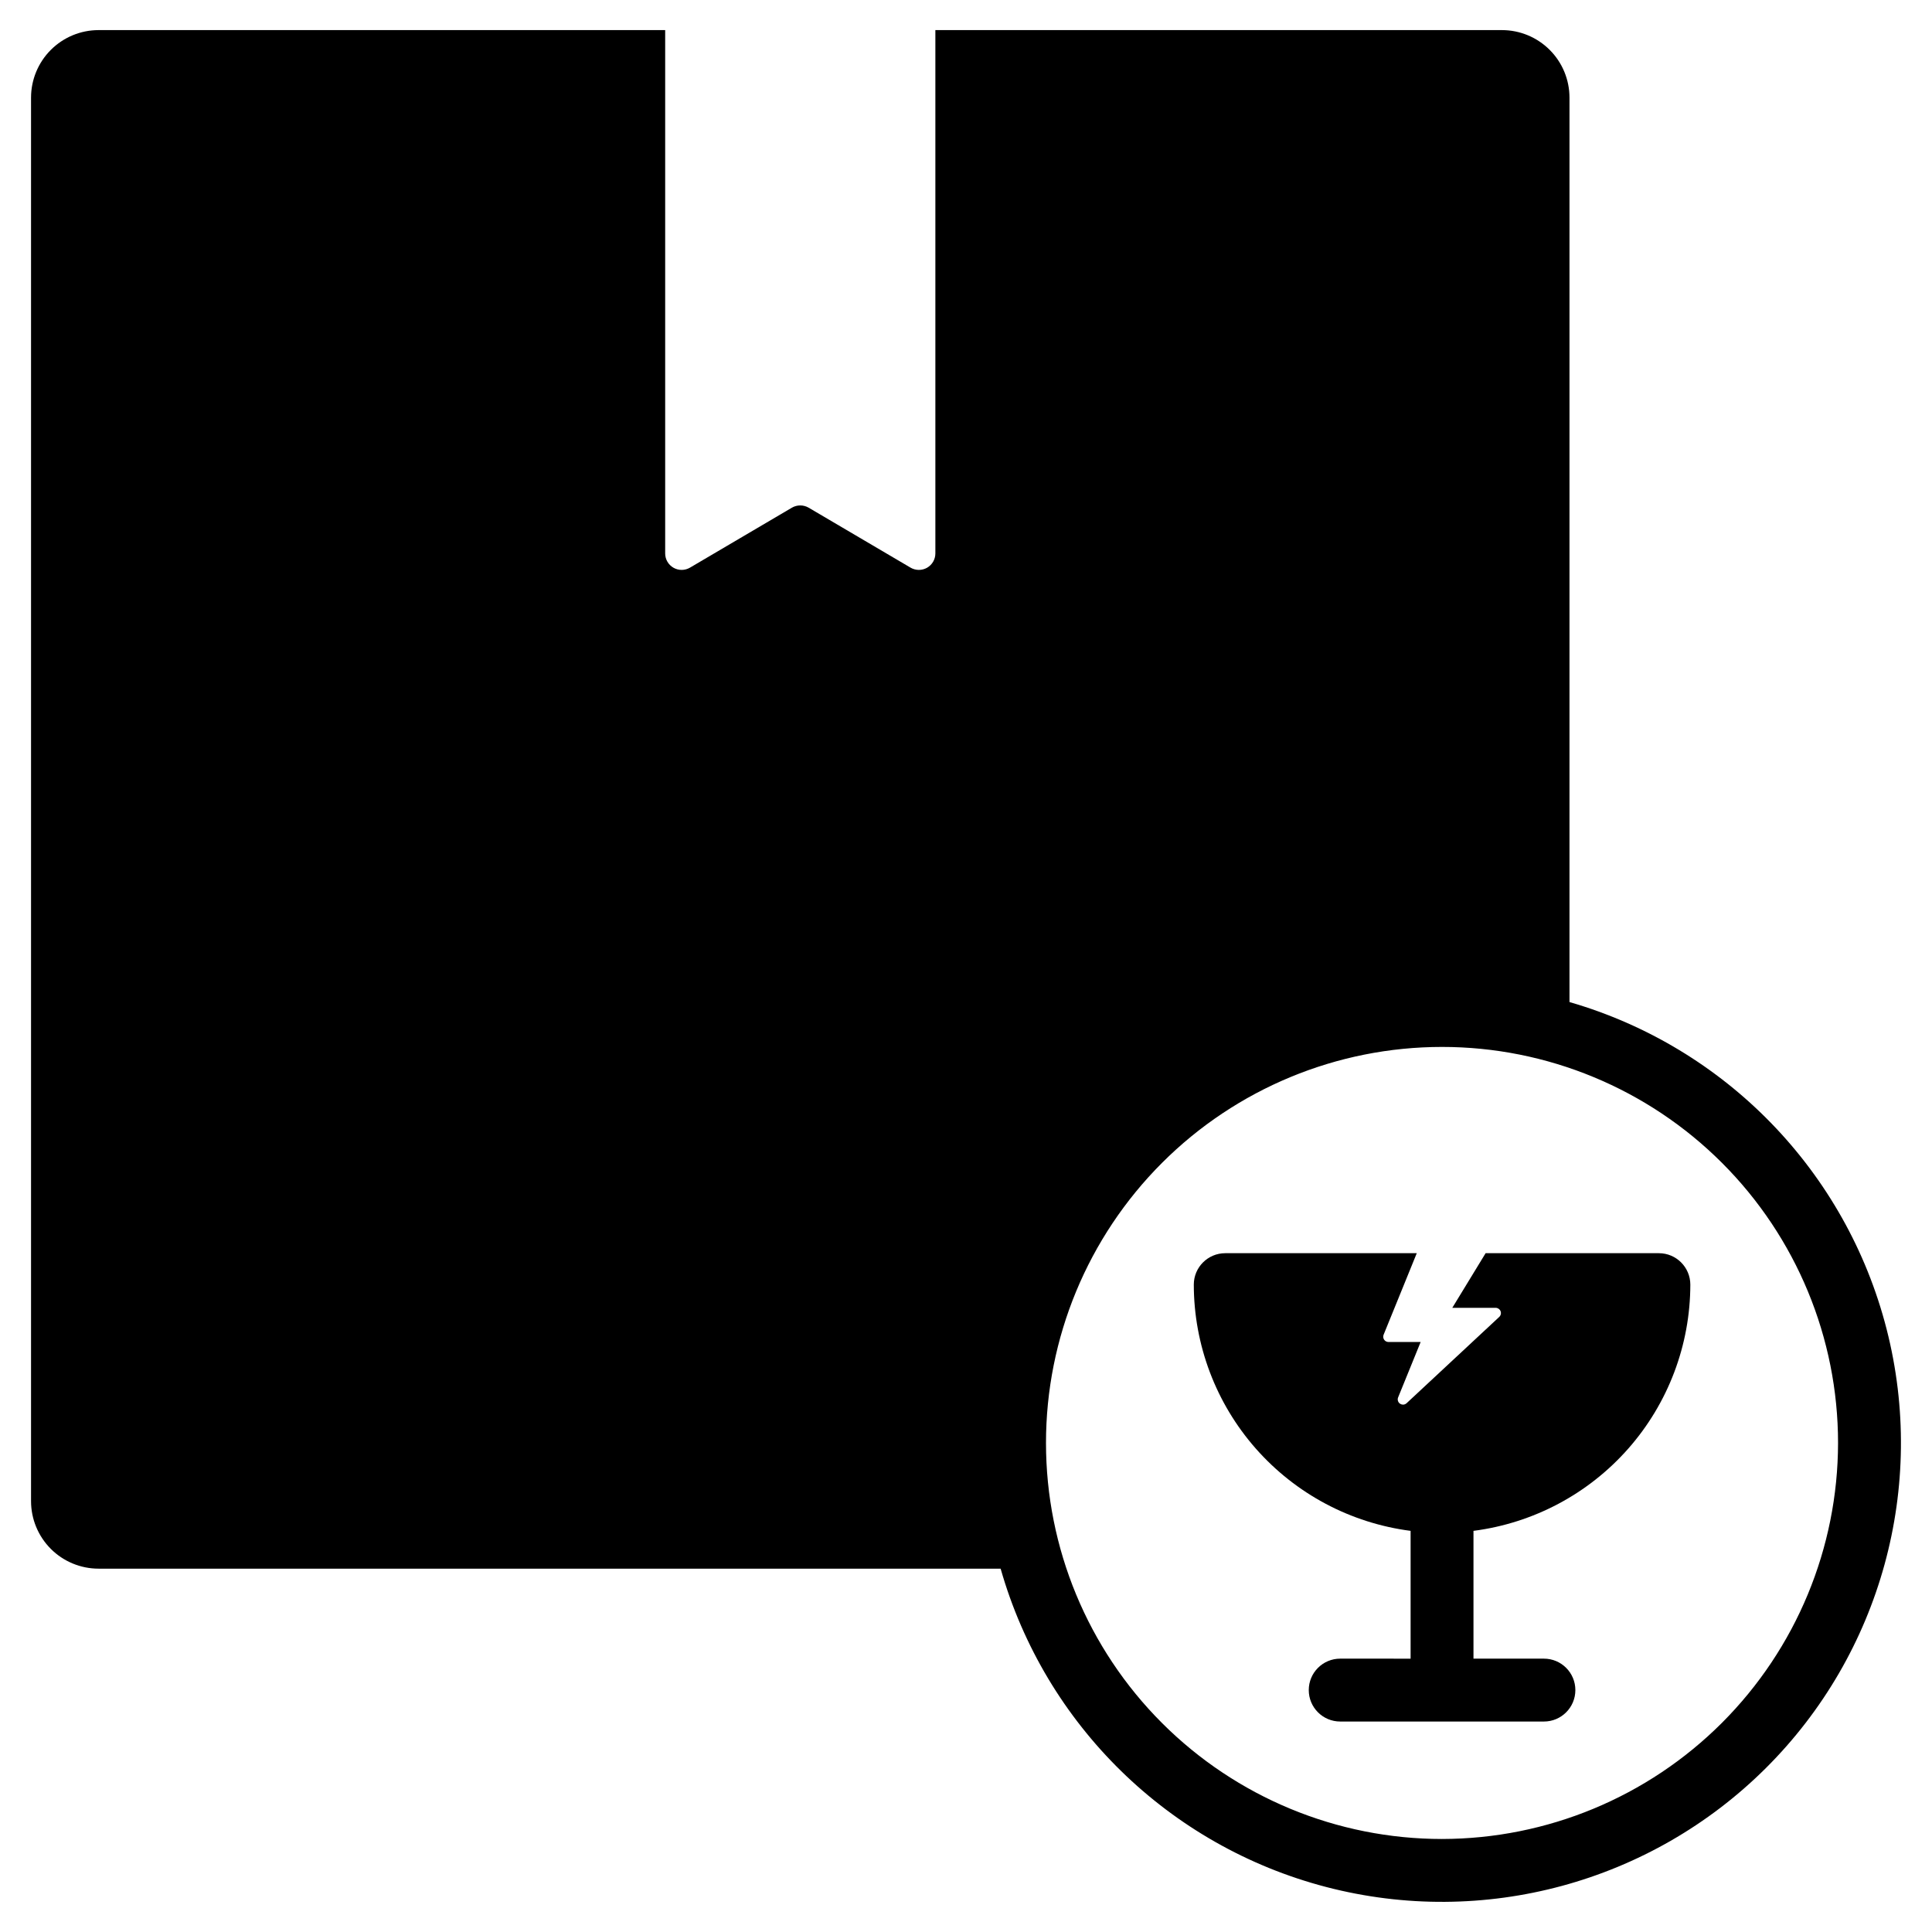
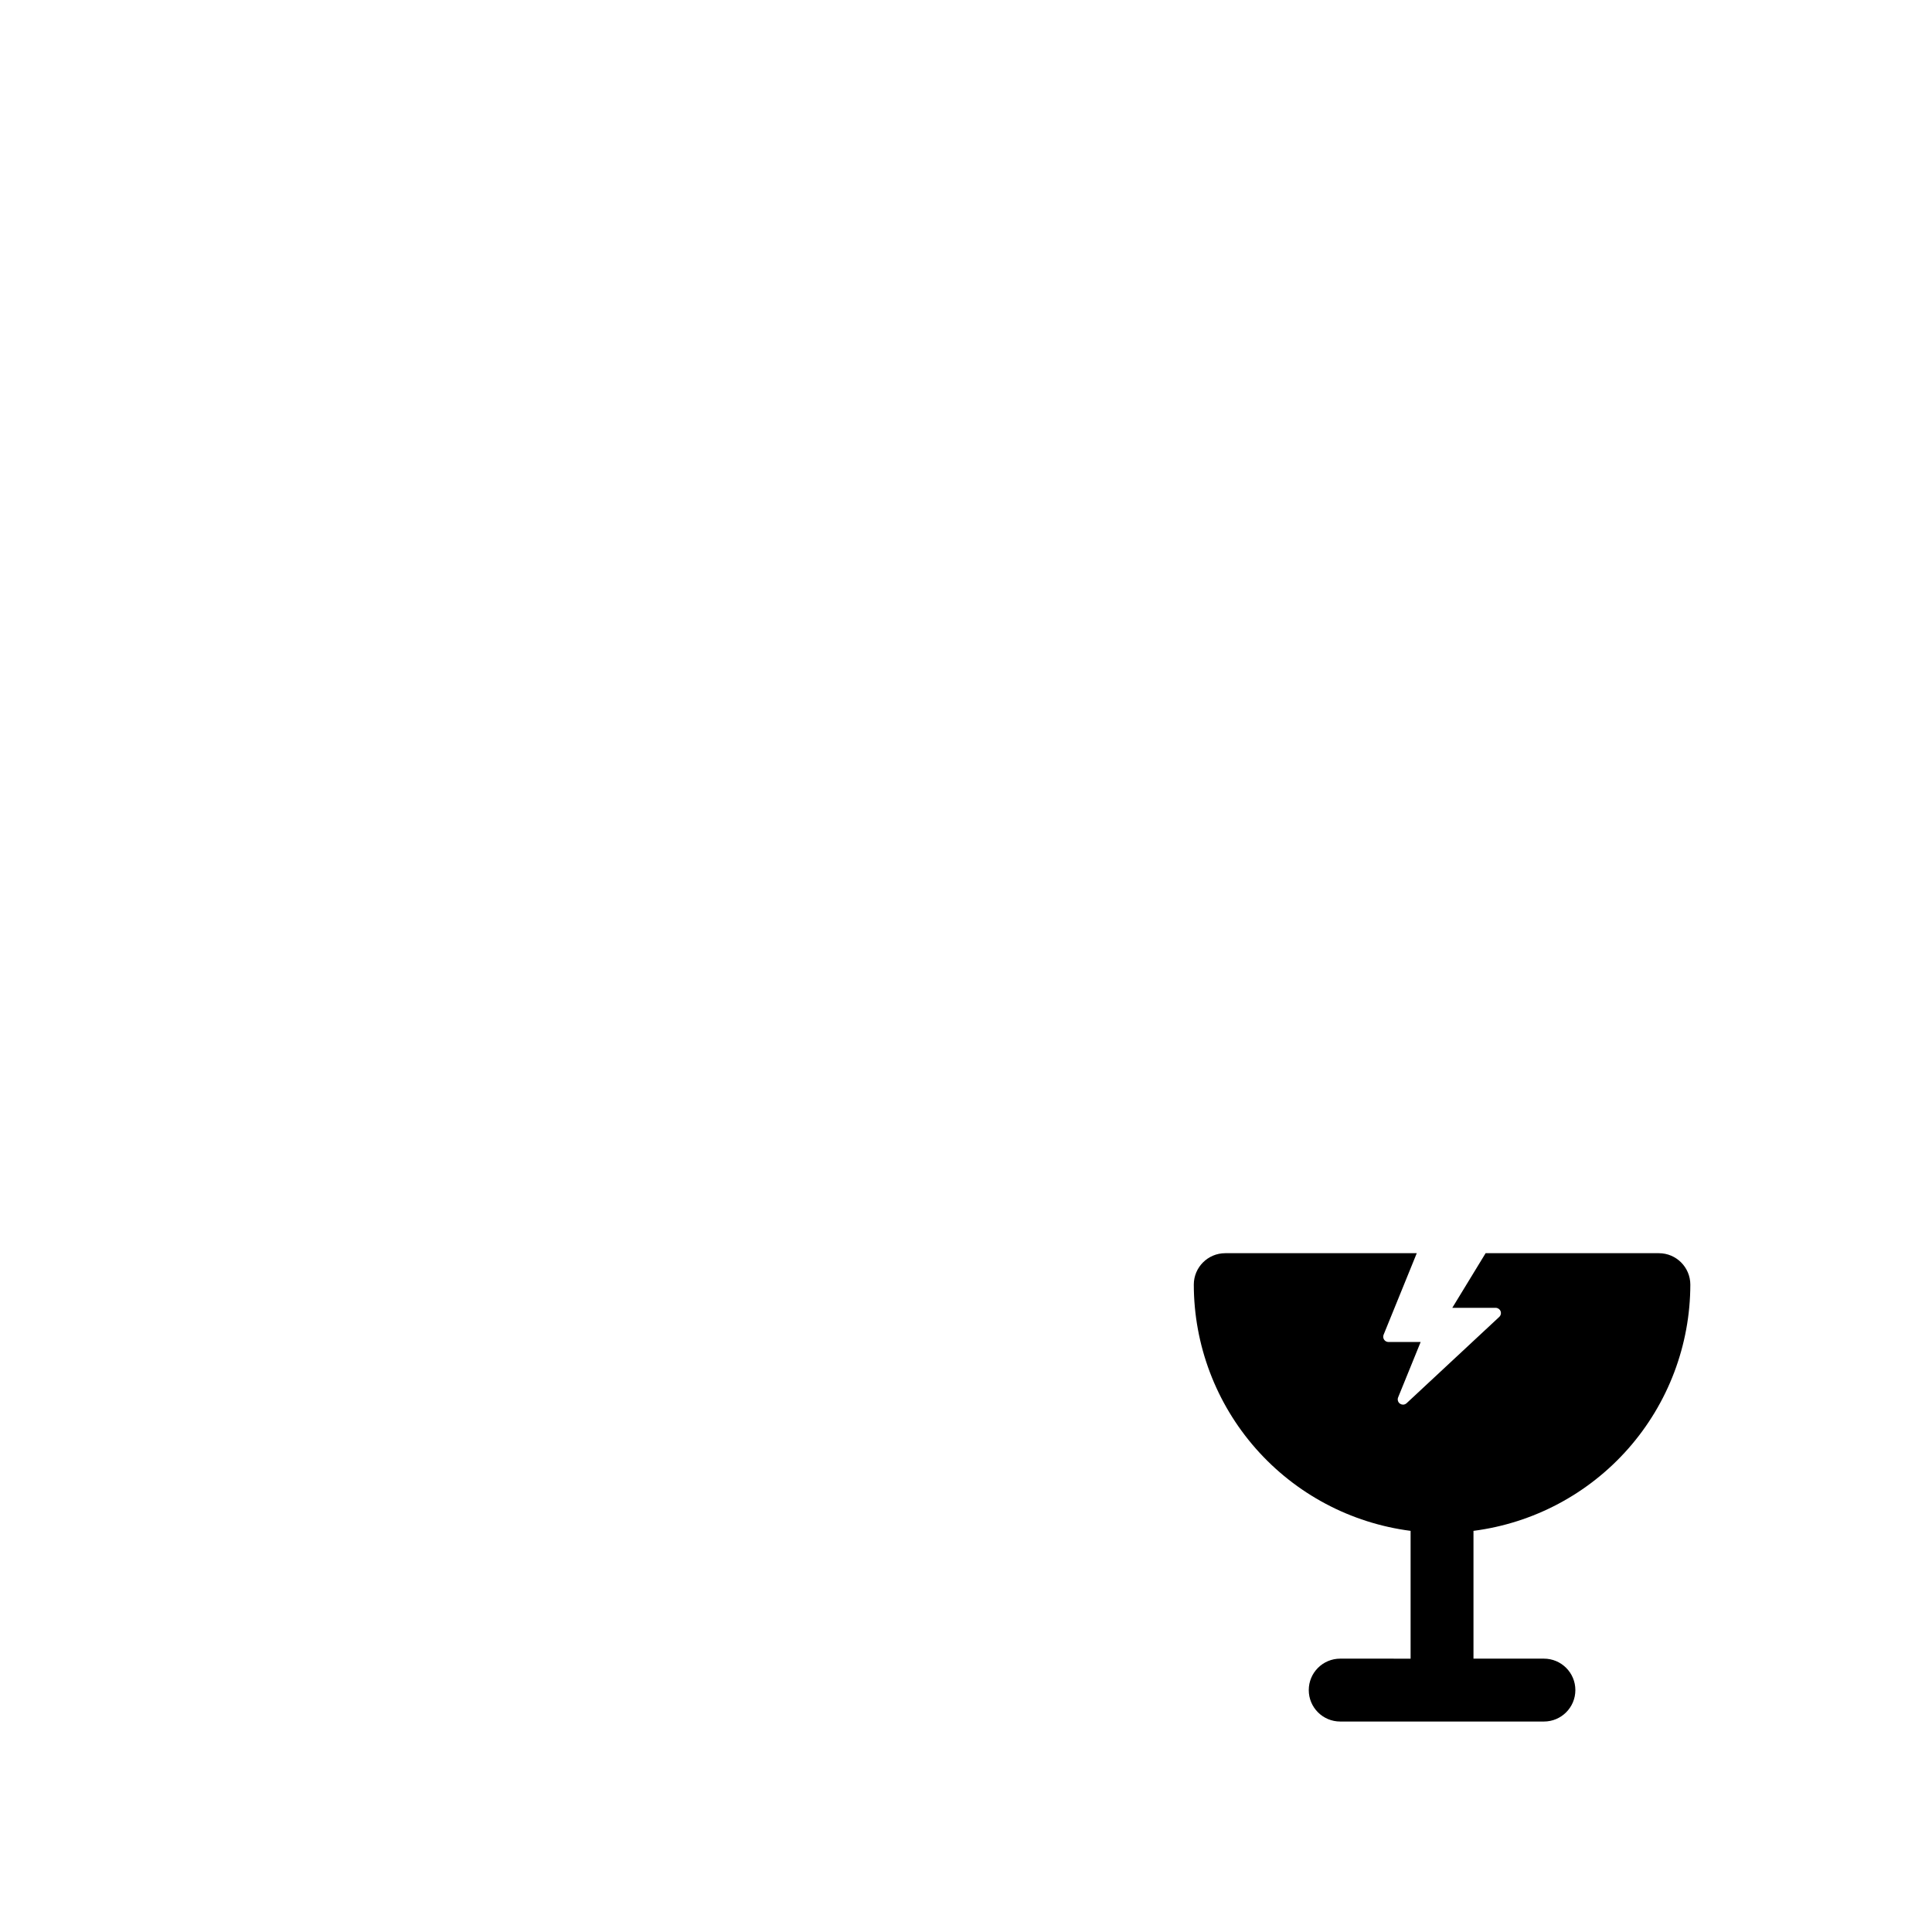
<svg xmlns="http://www.w3.org/2000/svg" fill="#000000" width="800px" height="800px" version="1.1" viewBox="144 144 512 512">
  <g>
-     <path d="m559.93 409.55v-239.67c0-4.746-1.883-9.301-5.242-12.656-3.356-3.359-7.91-5.246-12.656-5.246h-150.15v138.68c0.004 1.57-0.836 3.019-2.199 3.801-1.363 0.777-3.039 0.762-4.391-0.035l-26.996-15.883c-1.371-0.793-3.062-0.793-4.43 0l-26.996 15.883h-0.004c-1.348 0.797-3.027 0.812-4.387 0.031-1.363-0.777-2.203-2.227-2.199-3.797v-138.68h-150.15c-4.75 0-9.301 1.887-12.66 5.246-3.356 3.356-5.242 7.91-5.242 12.656v371.93c0 4.75 1.883 9.301 5.242 12.66 3.356 3.356 7.91 5.242 12.66 5.242h239.05c11.801 41.418 44.621 73.508 86.297 84.367 41.672 10.859 85.984-1.129 116.5-31.52 30.512-30.391 42.68-74.656 31.984-116.37-10.695-41.719-42.656-74.668-84.027-86.633zm-33.77 221.8c-27.836 0-54.531-11.055-74.215-30.734-19.684-19.684-30.746-46.375-30.746-74.211-0.004-27.836 11.055-54.531 30.734-74.215 19.684-19.684 46.379-30.742 74.215-30.742 27.832-0.004 54.527 11.055 74.211 30.738 19.684 19.68 30.742 46.375 30.742 74.211-0.031 27.824-11.098 54.5-30.77 74.176-19.676 19.676-46.348 30.742-74.172 30.777z" />
    <path d="m583.62 476.11h-45.918l-8.832 14.48h11.488l0.004-0.004c0.574 0.004 1.09 0.352 1.305 0.883 0.207 0.535 0.066 1.141-0.355 1.531l-24.555 22.871c-0.262 0.238-0.602 0.371-0.953 0.371-0.277-0.004-0.551-0.09-0.785-0.246-0.539-0.371-0.75-1.07-0.5-1.676l5.969-14.676h-8.527c-0.461 0-0.895-0.23-1.156-0.617-0.258-0.383-0.309-0.871-0.137-1.305l8.793-21.617-50.758 0.004c-4.602 0-8.332 3.731-8.332 8.332 0.02 15.996 5.859 31.441 16.434 43.449 10.574 12.004 25.152 19.754 41.02 21.801v33.871l-18.652-0.004c-4.606 0-8.336 3.731-8.336 8.332 0 4.602 3.731 8.332 8.336 8.332h53.984c4.602 0 8.332-3.731 8.332-8.332 0-4.602-3.731-8.332-8.332-8.332h-18.668v-33.871 0.004c15.871-2.047 30.453-9.793 41.027-21.801 10.574-12.008 16.418-27.449 16.441-43.449-0.004-4.602-3.734-8.332-8.336-8.332z" />
  </g>
</svg>